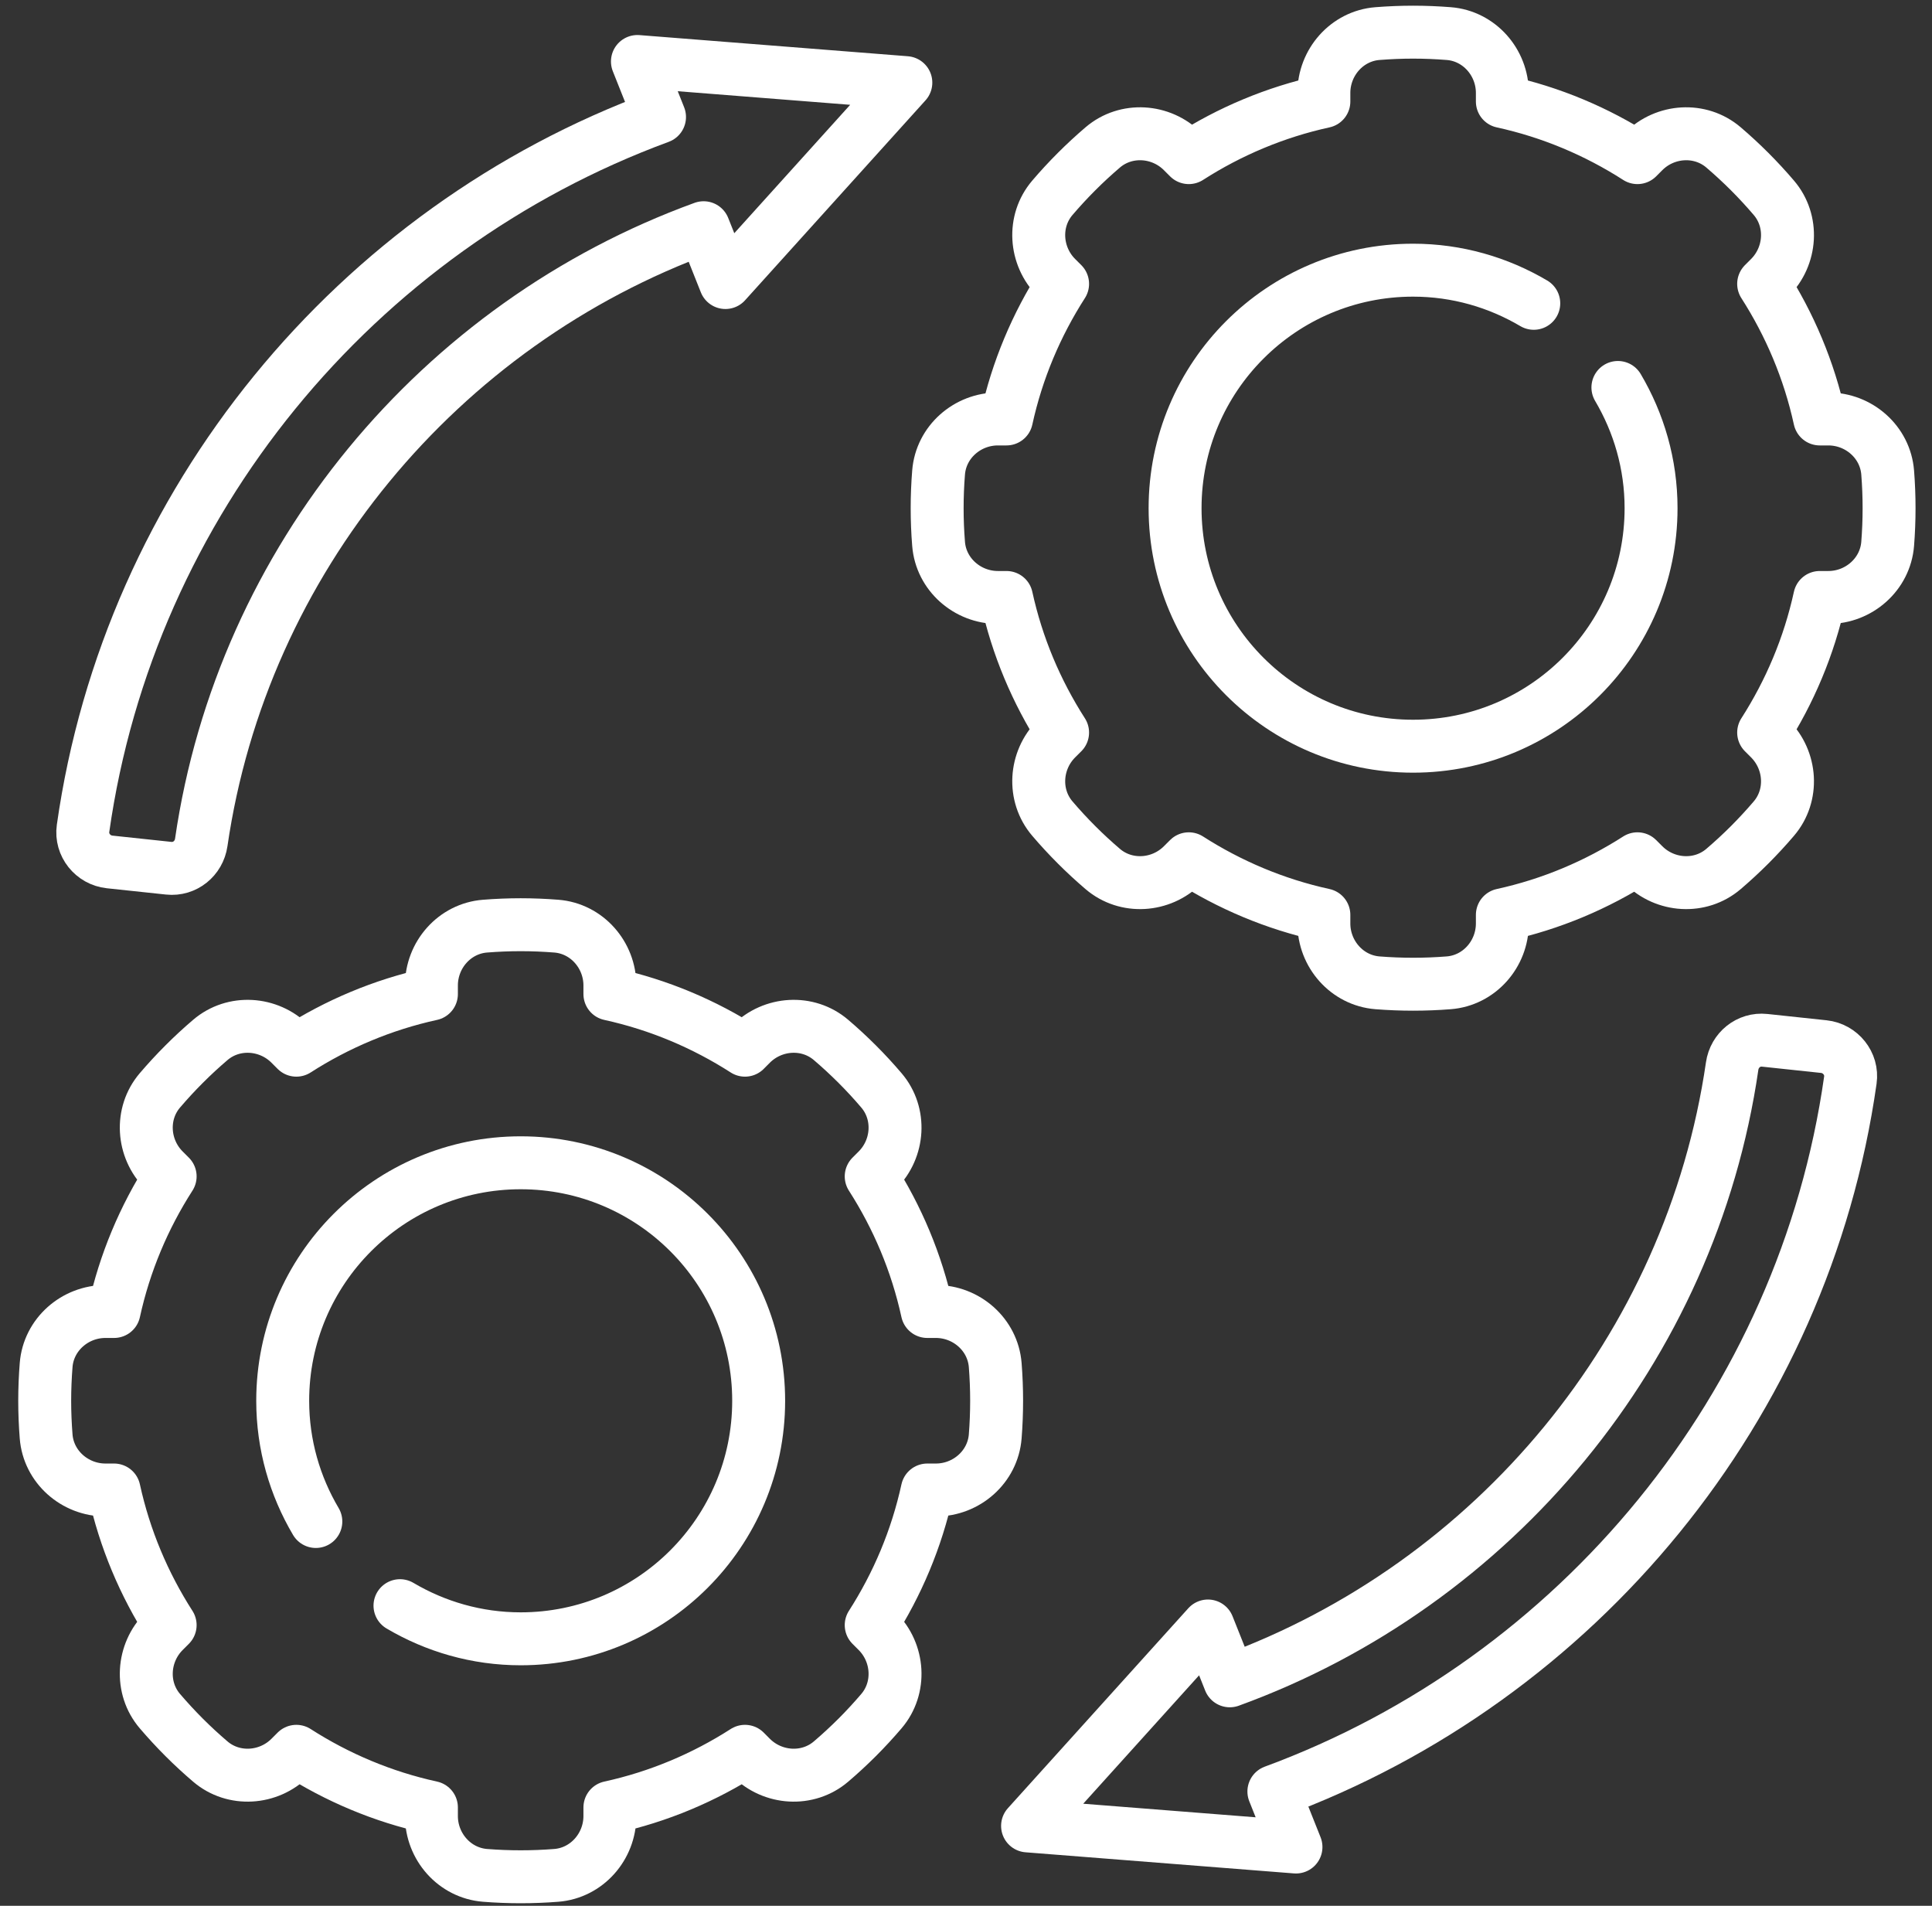
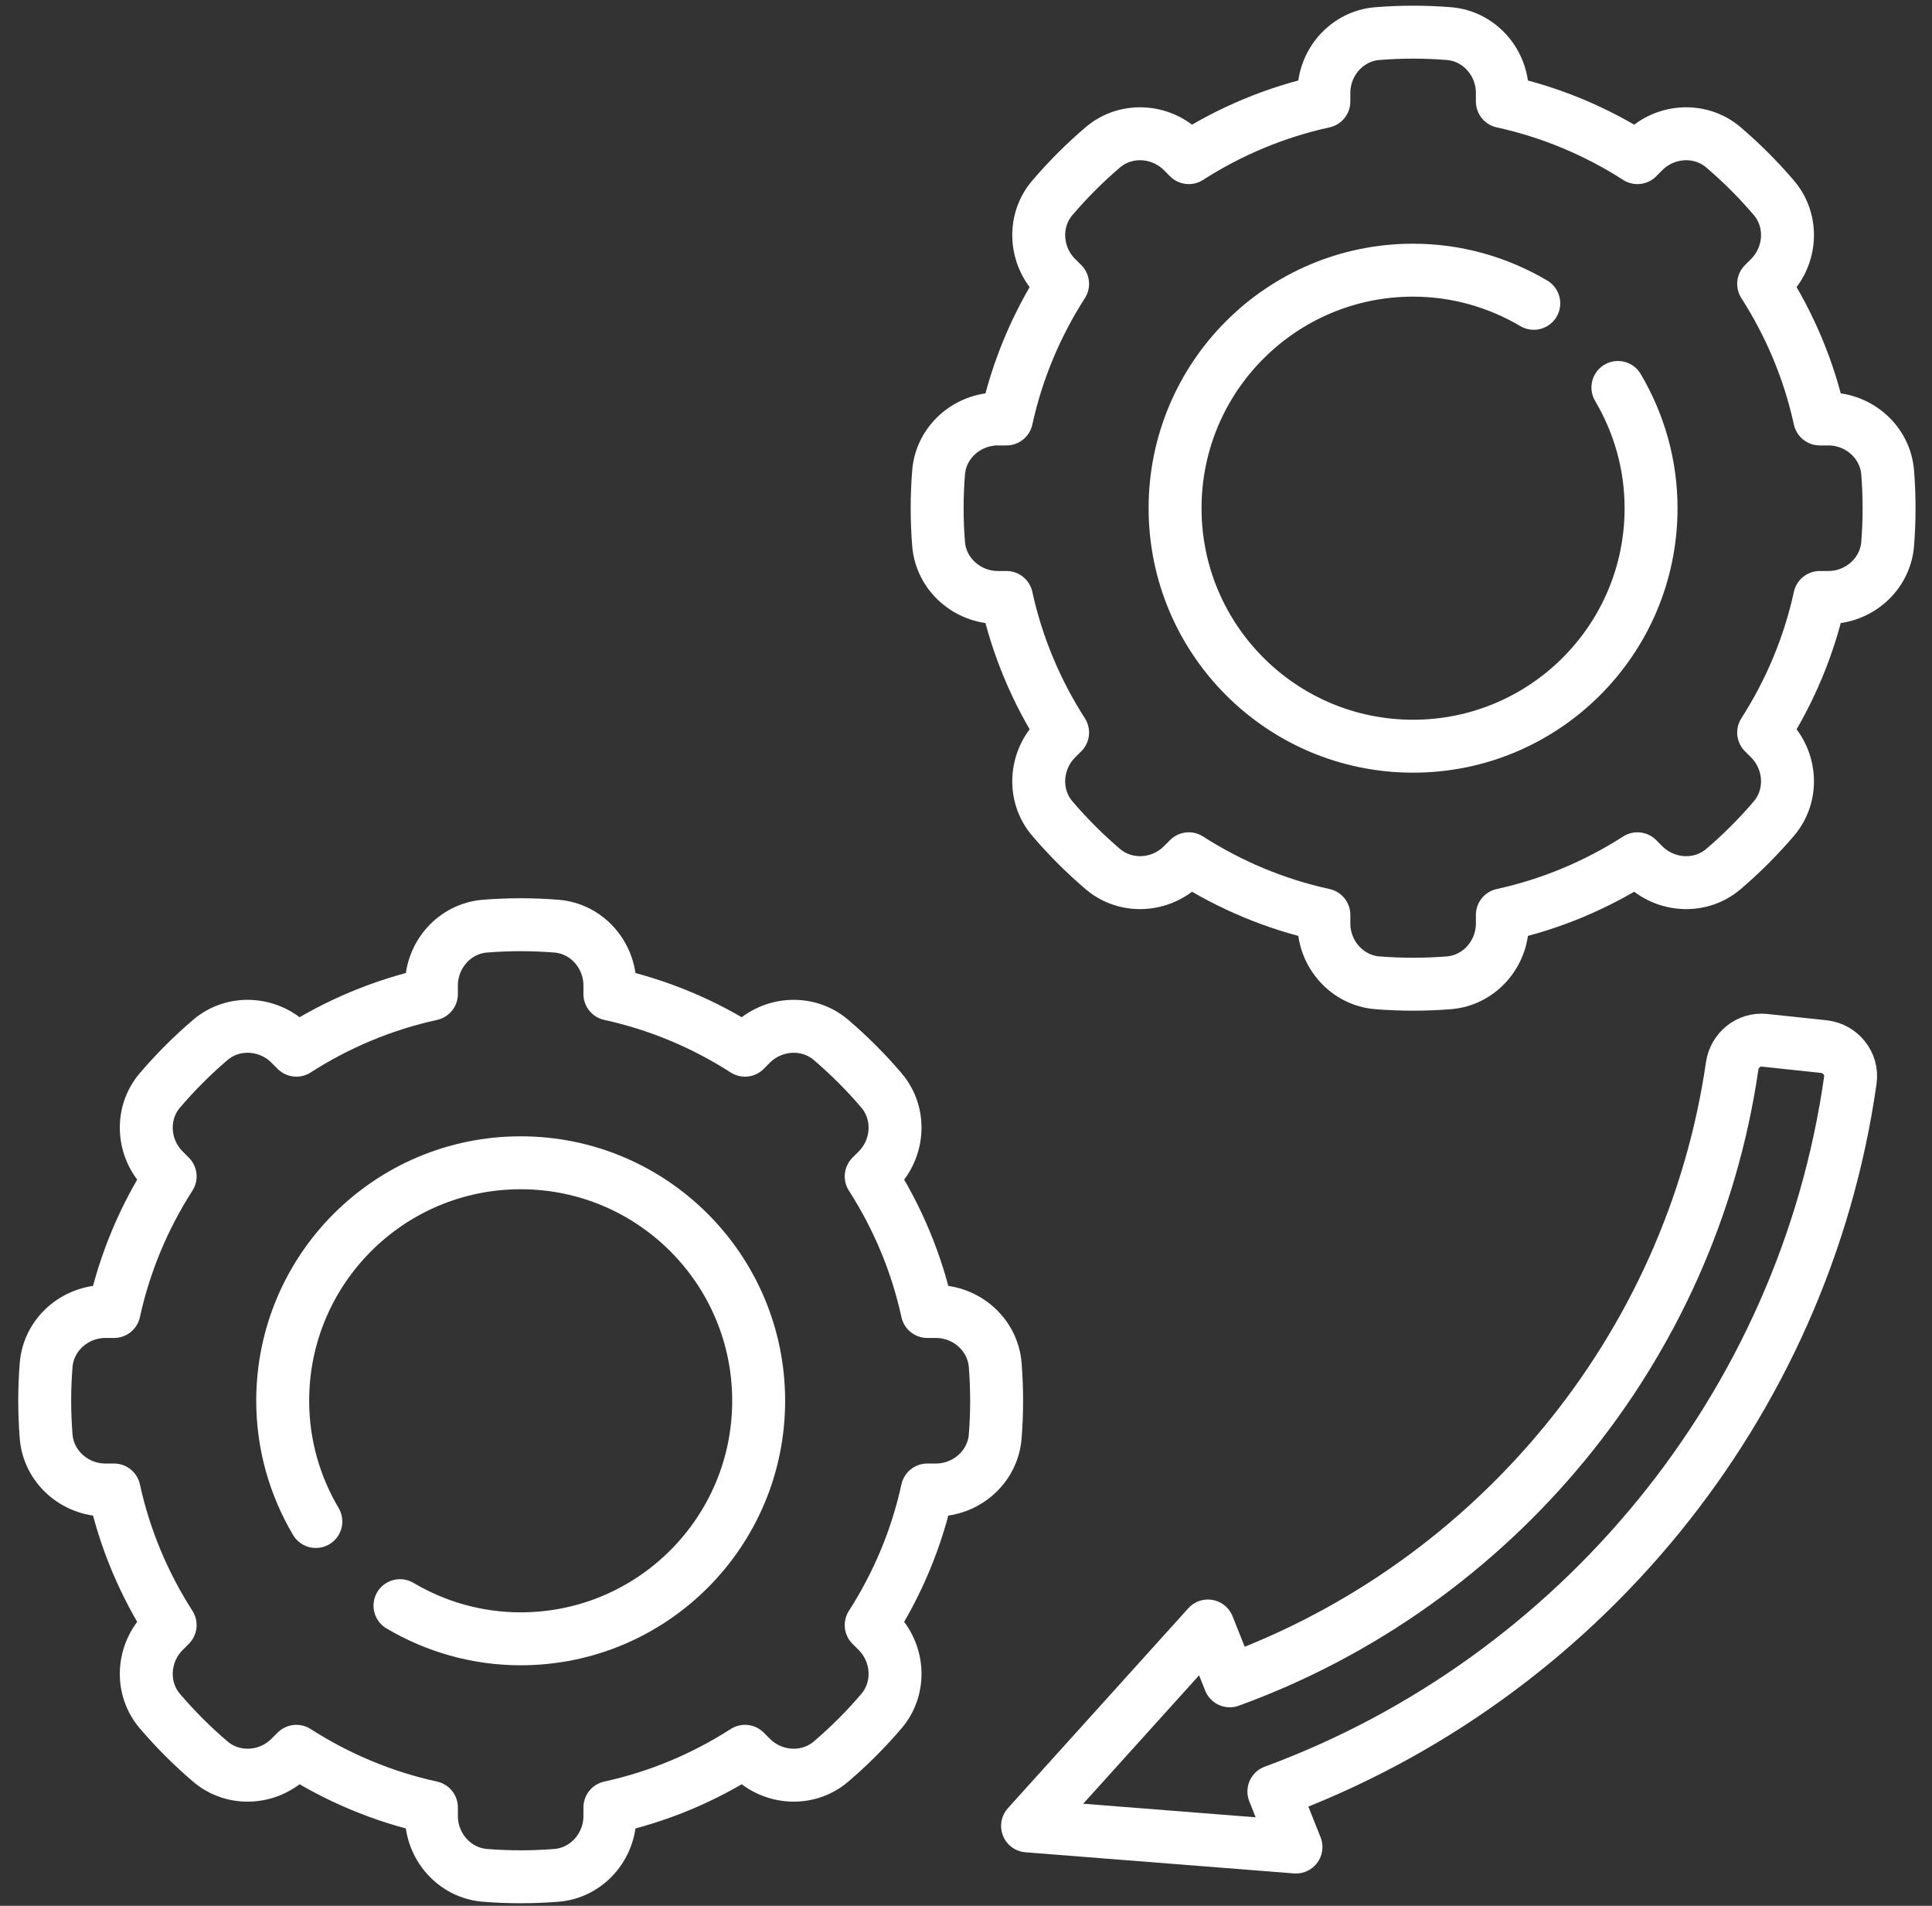
<svg xmlns="http://www.w3.org/2000/svg" width="73" height="72" viewBox="0 0 73 72" fill="none">
  <rect x="0" y="0" width="73" height="72" fill="#333333" stroke="none" />
  <path d="M37.604 51.572C37.513 50.42 36.517 49.547 35.362 49.547H35.038C34.635 47.703 33.906 45.983 32.918 44.443L33.151 44.21C33.968 43.393 34.055 42.072 33.304 41.193C33.015 40.854 32.711 40.523 32.39 40.203C32.069 39.882 31.739 39.577 31.4 39.288C30.521 38.537 29.2 38.624 28.382 39.441L28.149 39.675C26.609 38.687 24.89 37.958 23.045 37.554V37.231C23.045 36.075 22.172 35.079 21.02 34.989C20.576 34.954 20.127 34.935 19.673 34.935C19.22 34.935 18.771 34.954 18.327 34.989C17.174 35.079 16.301 36.075 16.301 37.231V37.554C14.457 37.958 12.738 38.687 11.198 39.675L10.964 39.441C10.147 38.624 8.826 38.537 7.947 39.288C7.608 39.577 7.277 39.882 6.957 40.203C6.636 40.523 6.332 40.854 6.042 41.193C5.291 42.072 5.378 43.393 6.196 44.21L6.429 44.443C5.441 45.983 4.712 47.703 4.309 49.547H3.985C2.829 49.547 1.833 50.42 1.743 51.572C1.708 52.017 1.689 52.466 1.689 52.919C1.689 53.373 1.708 53.822 1.743 54.266C1.833 55.418 2.829 56.291 3.985 56.291H4.309C4.712 58.136 5.441 59.855 6.429 61.395L6.196 61.628C5.378 62.445 5.291 63.767 6.042 64.646C6.332 64.984 6.636 65.315 6.957 65.636C7.277 65.956 7.608 66.261 7.947 66.55C8.826 67.301 10.147 67.214 10.964 66.397L11.198 66.163C12.738 67.151 14.457 67.881 16.301 68.284V68.608C16.301 69.763 17.174 70.759 18.327 70.85C18.771 70.885 19.22 70.903 19.673 70.903C20.127 70.903 20.576 70.885 21.02 70.85C22.172 70.759 23.045 69.763 23.045 68.608V68.284C24.89 67.881 26.609 67.151 28.149 66.163L28.382 66.397C29.2 67.214 30.521 67.301 31.4 66.55C31.739 66.261 32.069 65.956 32.39 65.636C32.711 65.315 33.015 64.984 33.304 64.646C34.055 63.767 33.968 62.445 33.151 61.628L32.918 61.395C33.906 59.855 34.635 58.136 35.038 56.291H35.362C36.517 56.291 37.513 55.418 37.604 54.266C37.639 53.822 37.657 53.373 37.657 52.919C37.657 52.466 37.639 52.017 37.604 51.572Z" stroke="white" stroke-width="2" stroke-miterlimit="10" stroke-linecap="round" stroke-linejoin="round" />
  <path d="M71.325 17.853C71.234 16.7 70.238 15.828 69.083 15.828H68.759C68.356 13.983 67.626 12.264 66.639 10.724L66.872 10.491C67.689 9.673 67.776 8.352 67.025 7.473C66.736 7.134 66.431 6.804 66.111 6.483C65.79 6.162 65.46 5.858 65.121 5.568C64.242 4.818 62.92 4.904 62.103 5.722L61.87 5.955C60.33 4.967 58.611 4.238 56.766 3.835V3.511C56.766 2.355 55.893 1.359 54.741 1.269C54.297 1.234 53.848 1.215 53.394 1.215C52.941 1.215 52.492 1.234 52.047 1.269C50.895 1.359 50.022 2.355 50.022 3.511V3.835C48.178 4.238 46.459 4.967 44.918 5.955L44.685 5.722C43.868 4.904 42.546 4.818 41.668 5.568C41.329 5.858 40.998 6.162 40.678 6.483C40.357 6.804 40.052 7.134 39.763 7.473C39.012 8.352 39.099 9.673 39.916 10.491L40.15 10.724C39.162 12.264 38.432 13.983 38.029 15.828H37.706C36.55 15.828 35.554 16.7 35.464 17.853C35.428 18.297 35.41 18.746 35.41 19.199C35.41 19.653 35.428 20.102 35.464 20.546C35.554 21.698 36.55 22.572 37.706 22.572H38.029C38.432 24.416 39.162 26.135 40.15 27.675L39.916 27.908C39.099 28.726 39.012 30.047 39.763 30.926C40.052 31.265 40.357 31.595 40.678 31.916C40.998 32.237 41.329 32.541 41.668 32.831C42.546 33.581 43.868 33.495 44.685 32.677L44.918 32.444C46.459 33.431 48.178 34.161 50.022 34.564V34.888C50.022 36.044 50.895 37.039 52.047 37.13C52.492 37.165 52.941 37.183 53.394 37.183C53.848 37.183 54.297 37.165 54.741 37.13C55.893 37.039 56.766 36.044 56.766 34.888V34.564C58.611 34.161 60.33 33.431 61.87 32.444L62.103 32.677C62.92 33.495 64.242 33.581 65.121 32.831C65.46 32.541 65.79 32.237 66.111 31.916C66.431 31.595 66.736 31.265 67.025 30.926C67.776 30.047 67.689 28.726 66.872 27.908L66.639 27.675C67.626 26.135 68.356 24.416 68.759 22.572H69.083C70.238 22.572 71.234 21.698 71.325 20.546C71.36 20.102 71.378 19.653 71.378 19.199C71.378 18.746 71.36 18.297 71.325 17.853Z" stroke="white" stroke-width="2" stroke-miterlimit="10" stroke-linecap="round" stroke-linejoin="round" />
-   <path d="M34.227 3.122L24.085 2.323L24.92 4.421C13.433 8.652 4.886 18.972 3.138 31.297C3.049 31.922 3.513 32.496 4.141 32.563L6.376 32.801C6.982 32.866 7.516 32.432 7.604 31.828C9.156 21.15 16.603 12.232 26.586 8.603L27.41 10.674L34.227 3.122Z" stroke="white" stroke-width="2" stroke-miterlimit="10" stroke-linecap="round" stroke-linejoin="round" />
  <path d="M38.826 68.981L48.968 69.779L48.133 67.682C59.62 63.45 68.167 53.131 69.915 40.806C70.004 40.181 69.54 39.607 68.912 39.54L66.677 39.302C66.07 39.237 65.537 39.671 65.449 40.275C63.897 50.953 56.449 59.871 46.467 63.5L45.642 61.429L38.826 68.981Z" stroke="white" stroke-width="2" stroke-miterlimit="10" stroke-linecap="round" stroke-linejoin="round" />
  <path d="M57.953 11.459C56.615 10.669 55.059 10.207 53.392 10.207C48.426 10.207 44.4 14.233 44.4 19.199C44.4 24.165 48.426 28.191 53.392 28.191C58.359 28.191 62.385 24.165 62.385 19.199C62.385 17.532 61.923 15.977 61.132 14.638" stroke="white" stroke-width="2" stroke-miterlimit="10" stroke-linecap="round" stroke-linejoin="round" />
  <path d="M15.113 60.661C16.451 61.451 18.007 61.913 19.674 61.913C24.64 61.913 28.666 57.887 28.666 52.921C28.666 47.955 24.64 43.929 19.674 43.929C14.708 43.929 10.682 47.955 10.682 52.921C10.682 54.587 11.143 56.143 11.934 57.481" stroke="white" stroke-width="2" stroke-miterlimit="10" stroke-linecap="round" stroke-linejoin="round" />
</svg>